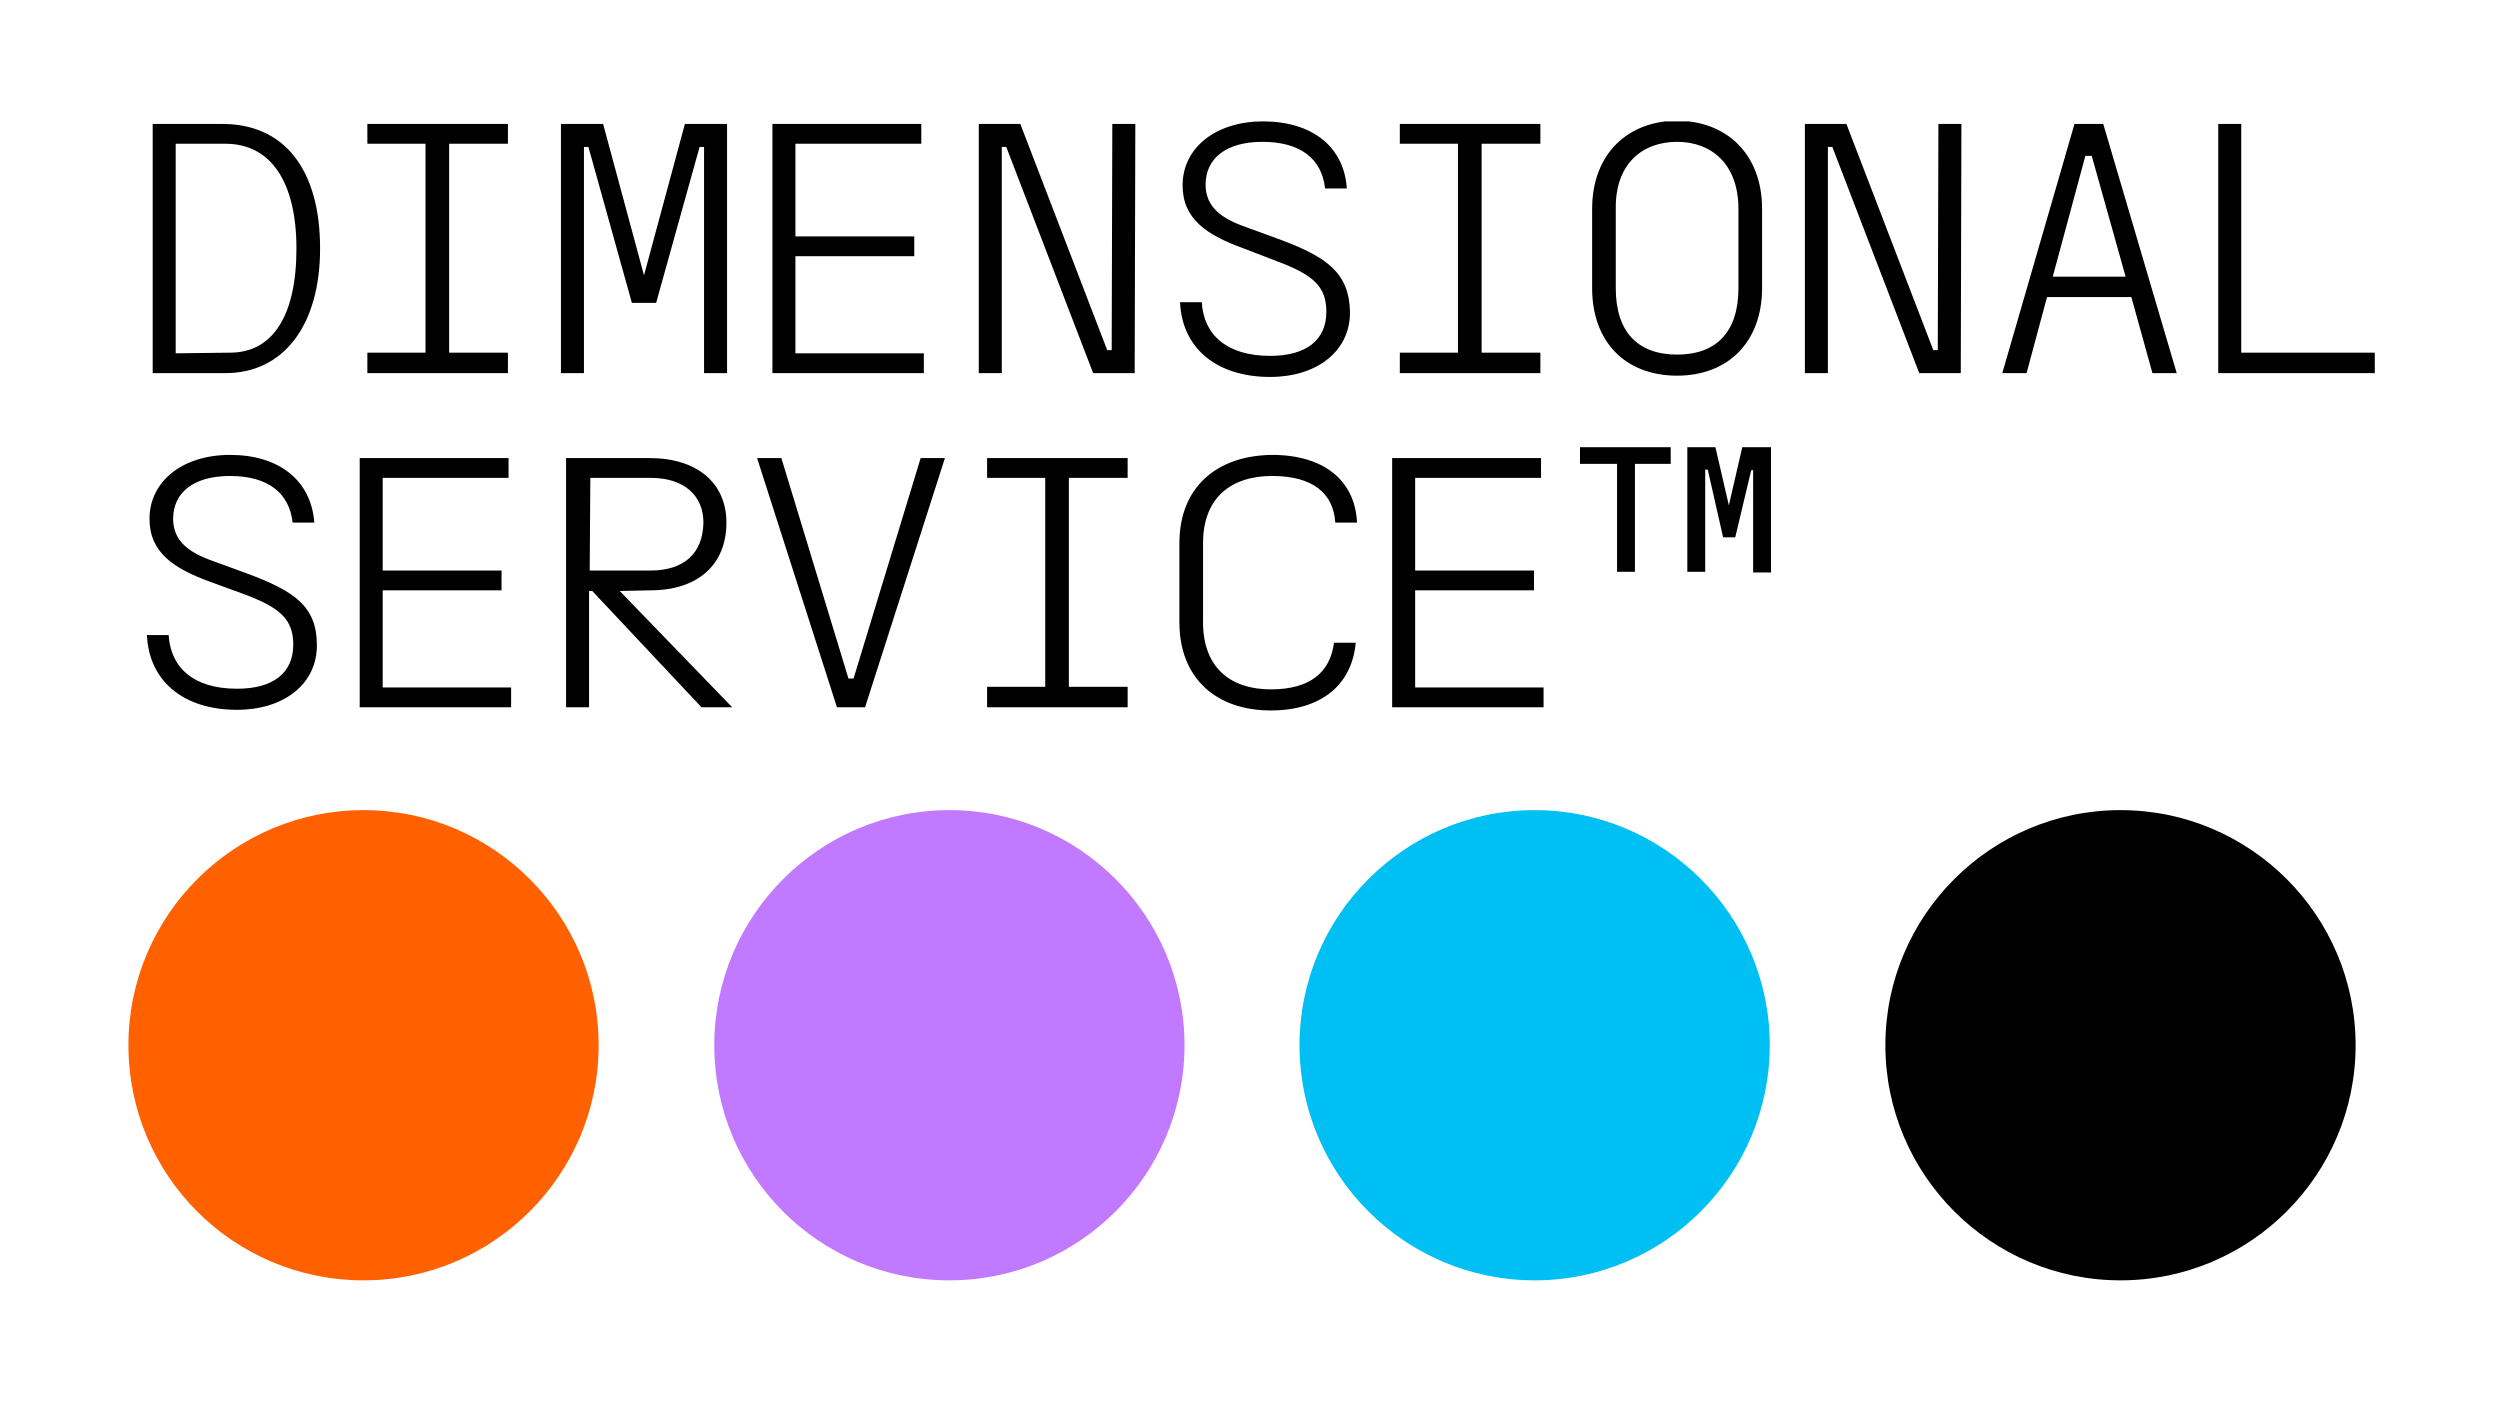
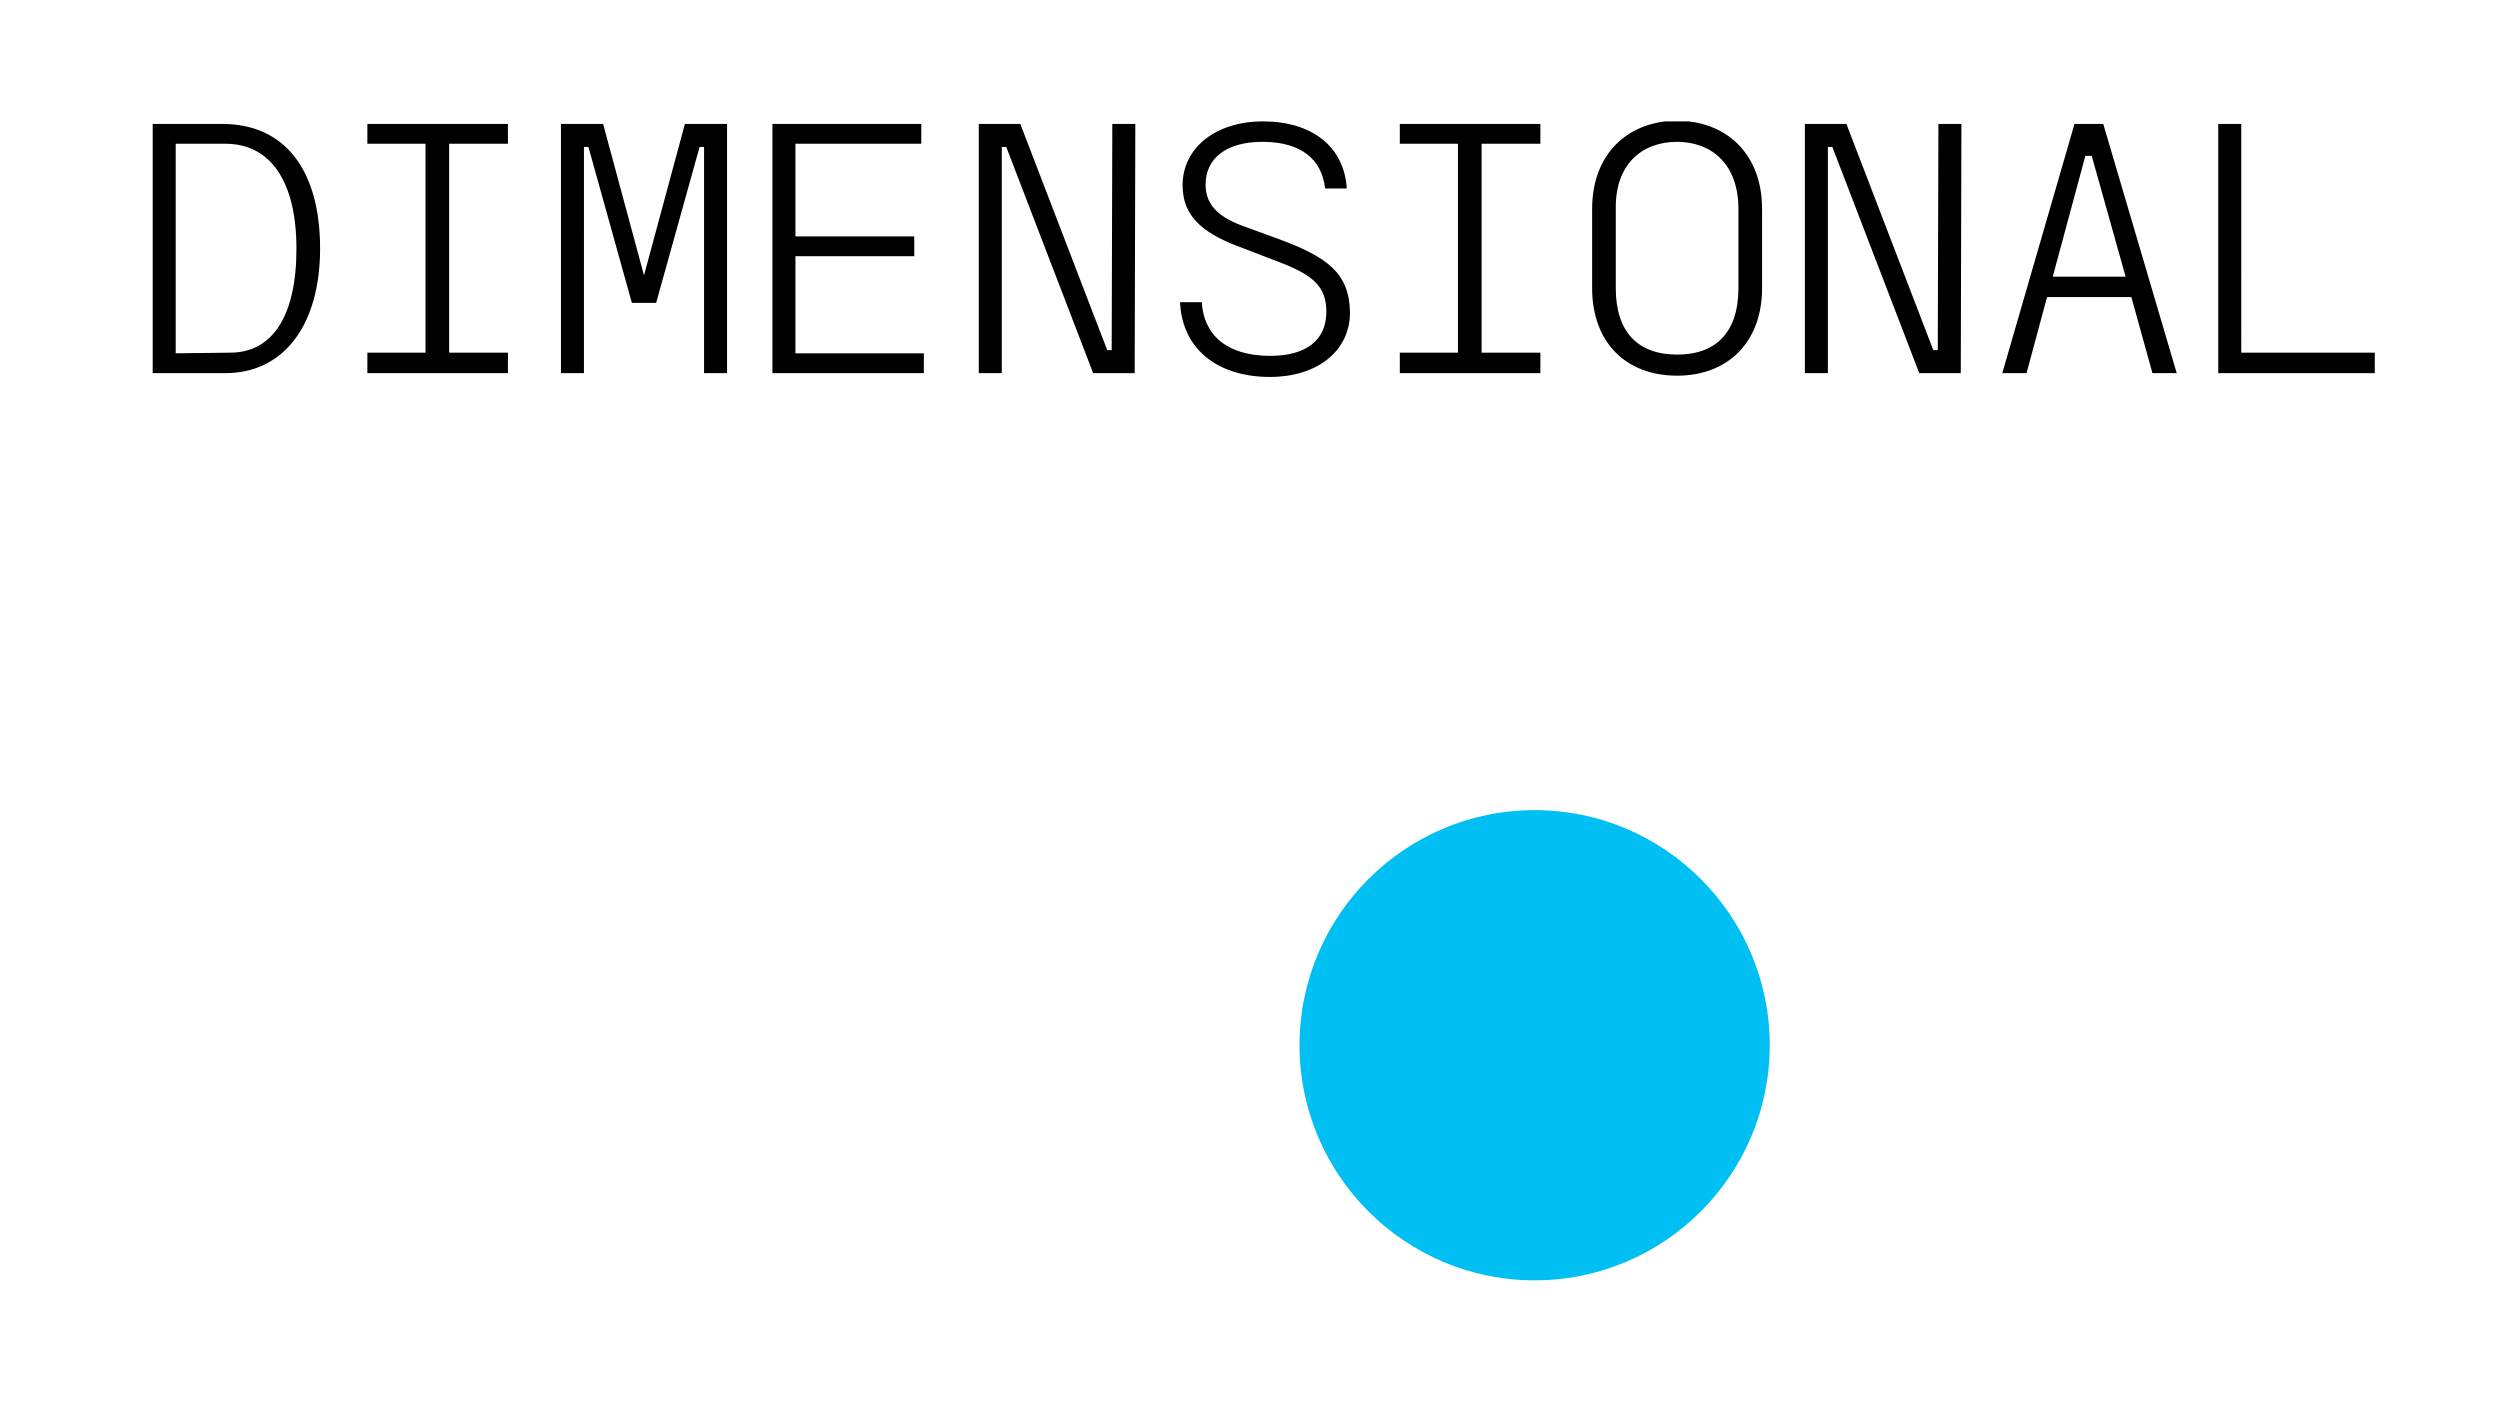
<svg xmlns="http://www.w3.org/2000/svg" xmlns:xlink="http://www.w3.org/1999/xlink" version="1.1" id="Layer_1" x="0px" y="0px" viewBox="0 0 391.3 219.8" style="enable-background:new 0 0 391.3 219.8;" xml:space="preserve">
  <style type="text/css">
	.st0{clip-path:url(#SVGID_00000047027461937551703150000002162209390487934642_);}
	.st1{clip-path:url(#SVGID_00000019673620250872816000000000507998711484247437_);}
	.st2{clip-path:url(#SVGID_00000133501545741615686300000005886417949096336560_);fill:#C179FF;}
	.st3{clip-path:url(#SVGID_00000165210828669206129150000015632782835626919865_);fill:#00C0F3;}
	.st4{clip-path:url(#SVGID_00000023994713761998440410000013071616626934896294_);fill:#FF6101;}
	.st5{clip-path:url(#SVGID_00000043459287138622116110000002079304271136111549_);}
</style>
  <g>
    <g>
      <defs>
-         <rect id="SVGID_1_" x="20.1" y="19" width="351.6" height="181.4" />
-       </defs>
+         </defs>
      <clipPath id="SVGID_00000028327363302983183250000004324140401342563491_">
        <use xlink:href="#SVGID_1_" style="overflow:visible;" />
      </clipPath>
-       <path style="clip-path:url(#SVGID_00000028327363302983183250000004324140401342563491_);" d="M269.7,84.1h1.9l2.5-10.5h0.3v16    h2.8V70h-4.5l-2.1,9.1l-2.1-9.1h-4.4v19.5h2.8v-16h0.4L269.7,84.1z M247.3,70v2.6h5.8v16.9h2.8V72.6h5.6V70L247.3,70L247.3,70z     M241.6,107.6h-20.1V92.4h18.6v-3.1h-18.6V74.8h19.7v-3.1h-23.3v39h23.7V107.6z M184.6,85v12.4c0,8.8,5.8,13.8,14.3,13.8    c7.9,0,12.7-4,13.3-10.6h-3.4c-0.6,4.6-3.7,7.3-9.9,7.3c-6.3,0-10.6-3.4-10.6-10.5V85c0-7.1,4.4-10.5,10.8-10.5    c6.4,0,9.6,2.7,9.9,7.3h3.4c-0.3-6.6-5.2-10.6-13.3-10.6C190.4,71.3,184.6,76.3,184.6,85 M167.3,74.8h9.2v-3.1h-22v3.1h9.1v32.7    h-9.1v3.2h22v-3.2h-9.2L167.3,74.8L167.3,74.8z M144.1,71.7l-10.5,34.5h-0.8l-10.5-34.5h-3.8l12.5,39h4.4l12.5-39    C147.9,71.7,144.1,71.7,144.1,71.7z M101.8,89.3h-9.5l0.1-14.5h9.5c5.1,0,8.2,2.7,8.2,7C110,86.7,107,89.3,101.8,89.3     M114.6,110.7L97,92.5l4.8-0.1c7.4,0,11.9-4,11.9-10.6c0-6.2-4.6-10.1-12-10.1H88.6v39h3.6V92.5h0.5l17.1,18.2    C109.8,110.7,114.6,110.7,114.6,110.7z M79.9,107.6H59.9V92.4h18.6v-3.1H59.9V74.8h19.7v-3.1H56.3v39h23.7V107.6z M38.5,89.7    l-5.2-1.9c-3.7-1.3-6.2-3.1-6.2-6.6c0-4.1,3.2-6.7,8.9-6.7c6,0,9.3,2.7,9.8,7.3h3.4c-0.5-6.6-5.5-10.6-13.2-10.6    c-7.5,0-12.6,4.2-12.6,10c0,5.3,3.8,7.8,9.6,9.9l5.2,1.9c5.6,2.1,7.7,3.9,7.7,7.9c0,4.4-3.1,6.9-8.8,6.9c-6.8,0-10.4-3.3-10.7-8.4    H23c0.3,7.1,5.6,11.7,14.1,11.7c7.3,0,12.5-4,12.5-10.1C49.6,94.9,46.1,92.5,38.5,89.7" />
    </g>
    <g>
      <defs>
        <rect id="SVGID_00000041279027746142083550000012658919347242710703_" x="20.1" y="19" width="351.6" height="181.4" />
      </defs>
      <clipPath id="SVGID_00000045617979014709329460000018198231943897740445_">
        <use xlink:href="#SVGID_00000041279027746142083550000012658919347242710703_" style="overflow:visible;" />
      </clipPath>
      <path style="clip-path:url(#SVGID_00000045617979014709329460000018198231943897740445_);" d="M350.8,19.4h-3.6v39h24.5v-3.2    h-20.9V19.4z M332.7,43.3h-11.4l5.1-18.9h1L332.7,43.3z M333.6,46.5l3.3,11.9h3.8l-11.5-39h-4.5l-11.3,39h3.8l3.2-11.9L333.6,46.5    L333.6,46.5z M300.4,58.4h6.5l0.1-39h-3.6l-0.1,35.4h-0.7L289,19.4h-6.5v39h3.6V23h0.7L300.4,58.4z M262.5,22.2    c5.3,0,9.6,3.4,9.6,10.5v12.4c0,6.9-3.5,10.4-9.6,10.4s-9.6-3.5-9.6-10.4V32.7C252.8,25.6,257.1,22.2,262.5,22.2 M262.5,58.8    c8,0,13.3-5.3,13.3-13.7V32.7c0-8.8-5.8-13.8-13.3-13.8c-7.5,0-13.3,5-13.3,13.8v12.4C249.2,53.5,254.4,58.8,262.5,58.8     M231.9,22.5h9.2v-3.1h-22v3.1h9.1v32.7h-9.1v3.2h22v-3.2h-9.2L231.9,22.5L231.9,22.5z M200.1,37.4l-5.2-1.9    c-3.7-1.3-6.2-3.1-6.2-6.6c0-4.1,3.2-6.7,8.9-6.7c6,0,9.3,2.7,9.8,7.3h3.4C210.4,23,205.4,19,197.7,19c-7.5,0-12.6,4.2-12.6,10    c0,5.3,3.8,7.8,9.6,9.9l5.2,2c5.6,2.1,7.7,3.9,7.7,7.9c0,4.4-3.1,6.9-8.8,6.9c-6.8,0-10.4-3.3-10.7-8.4h-3.4    c0.3,7.1,5.6,11.7,14.1,11.7c7.3,0,12.5-4,12.5-10.1C211.2,42.7,207.7,40.2,200.1,37.4 M171.1,58.4h6.5l0.1-39h-3.6L174,54.8h-0.7    l-13.6-35.4h-6.5v39h3.6V23h0.7L171.1,58.4z M144.6,55.3h-20.1V40.1h18.6V37h-18.6V22.5h19.7v-3.1h-23.3v39h23.7V55.3z M98.9,47.4    h3.8l6.8-24.4h0.7v35.4h3.6v-39h-6.6l-6.4,23.7l-6.4-23.7h-6.6v39h3.6V23h0.7L98.9,47.4z M70.3,22.5h9.2v-3.1h-22v3.1h9.1v32.7    h-9.1v3.2h22v-3.2h-9.2V22.5z M27.5,55.3V22.5h7.8c7.1,0,11.1,6,11.1,16.4c0,10.5-3.7,16.3-10.4,16.3L27.5,55.3L27.5,55.3z     M23.9,19.4v39h11.4c9.1,0,14.8-7.5,14.8-19.5c0-12.4-5.6-19.5-15.3-19.5C34.8,19.4,23.9,19.4,23.9,19.4z" />
    </g>
    <g>
      <defs>
        <rect id="SVGID_00000104706078902460467110000006346247117747204014_" x="20.1" y="19" width="351.6" height="181.4" />
      </defs>
      <clipPath id="SVGID_00000142889371734966723340000002825297318410621863_">
        <use xlink:href="#SVGID_00000104706078902460467110000006346247117747204014_" style="overflow:visible;" />
      </clipPath>
-       <path style="clip-path:url(#SVGID_00000142889371734966723340000002825297318410621863_);fill:#C179FF;" d="M148.6,200.4    c20.3,0,36.8-16.5,36.8-36.8s-16.5-36.8-36.8-36.8s-36.8,16.5-36.8,36.8S128.2,200.4,148.6,200.4" />
    </g>
    <g>
      <defs>
        <rect id="SVGID_00000042730146171124351040000004464880872812214714_" x="20.1" y="19" width="351.6" height="181.4" />
      </defs>
      <clipPath id="SVGID_00000000207194936273141250000007441611965254027188_">
        <use xlink:href="#SVGID_00000042730146171124351040000004464880872812214714_" style="overflow:visible;" />
      </clipPath>
      <path style="clip-path:url(#SVGID_00000000207194936273141250000007441611965254027188_);fill:#00C0F3;" d="M240.2,200.4    c20.3,0,36.8-16.5,36.8-36.8s-16.5-36.8-36.8-36.8s-36.8,16.5-36.8,36.8S219.9,200.4,240.2,200.4" />
    </g>
    <g>
      <defs>
-         <rect id="SVGID_00000149354737705989209520000008308422248568148409_" x="20.1" y="19" width="351.6" height="181.4" />
-       </defs>
+         </defs>
      <clipPath id="SVGID_00000094609159777933668150000015062727232054427265_">
        <use xlink:href="#SVGID_00000149354737705989209520000008308422248568148409_" style="overflow:visible;" />
      </clipPath>
      <path style="clip-path:url(#SVGID_00000094609159777933668150000015062727232054427265_);fill:#FF6101;" d="M56.9,200.4    c20.3,0,36.8-16.5,36.8-36.8s-16.5-36.8-36.8-36.8s-36.8,16.5-36.8,36.8S36.5,200.4,56.9,200.4" />
    </g>
    <g>
      <defs>
-         <rect id="SVGID_00000011720396474034940840000010345636081526954401_" x="20.1" y="19" width="351.6" height="181.4" />
-       </defs>
+         </defs>
      <clipPath id="SVGID_00000005237753837756864260000002323357169117062276_">
        <use xlink:href="#SVGID_00000011720396474034940840000010345636081526954401_" style="overflow:visible;" />
      </clipPath>
-       <path style="clip-path:url(#SVGID_00000005237753837756864260000002323357169117062276_);" d="M331.9,200.4    c20.3,0,36.8-16.5,36.8-36.8s-16.5-36.8-36.8-36.8s-36.8,16.5-36.8,36.8S311.6,200.4,331.9,200.4" />
+       <path style="clip-path:url(#SVGID_00000005237753837756864260000002323357169117062276_);" d="M331.9,200.4    c20.3,0,36.8-16.5,36.8-36.8s-16.5-36.8-36.8-36.8S311.6,200.4,331.9,200.4" />
    </g>
  </g>
</svg>